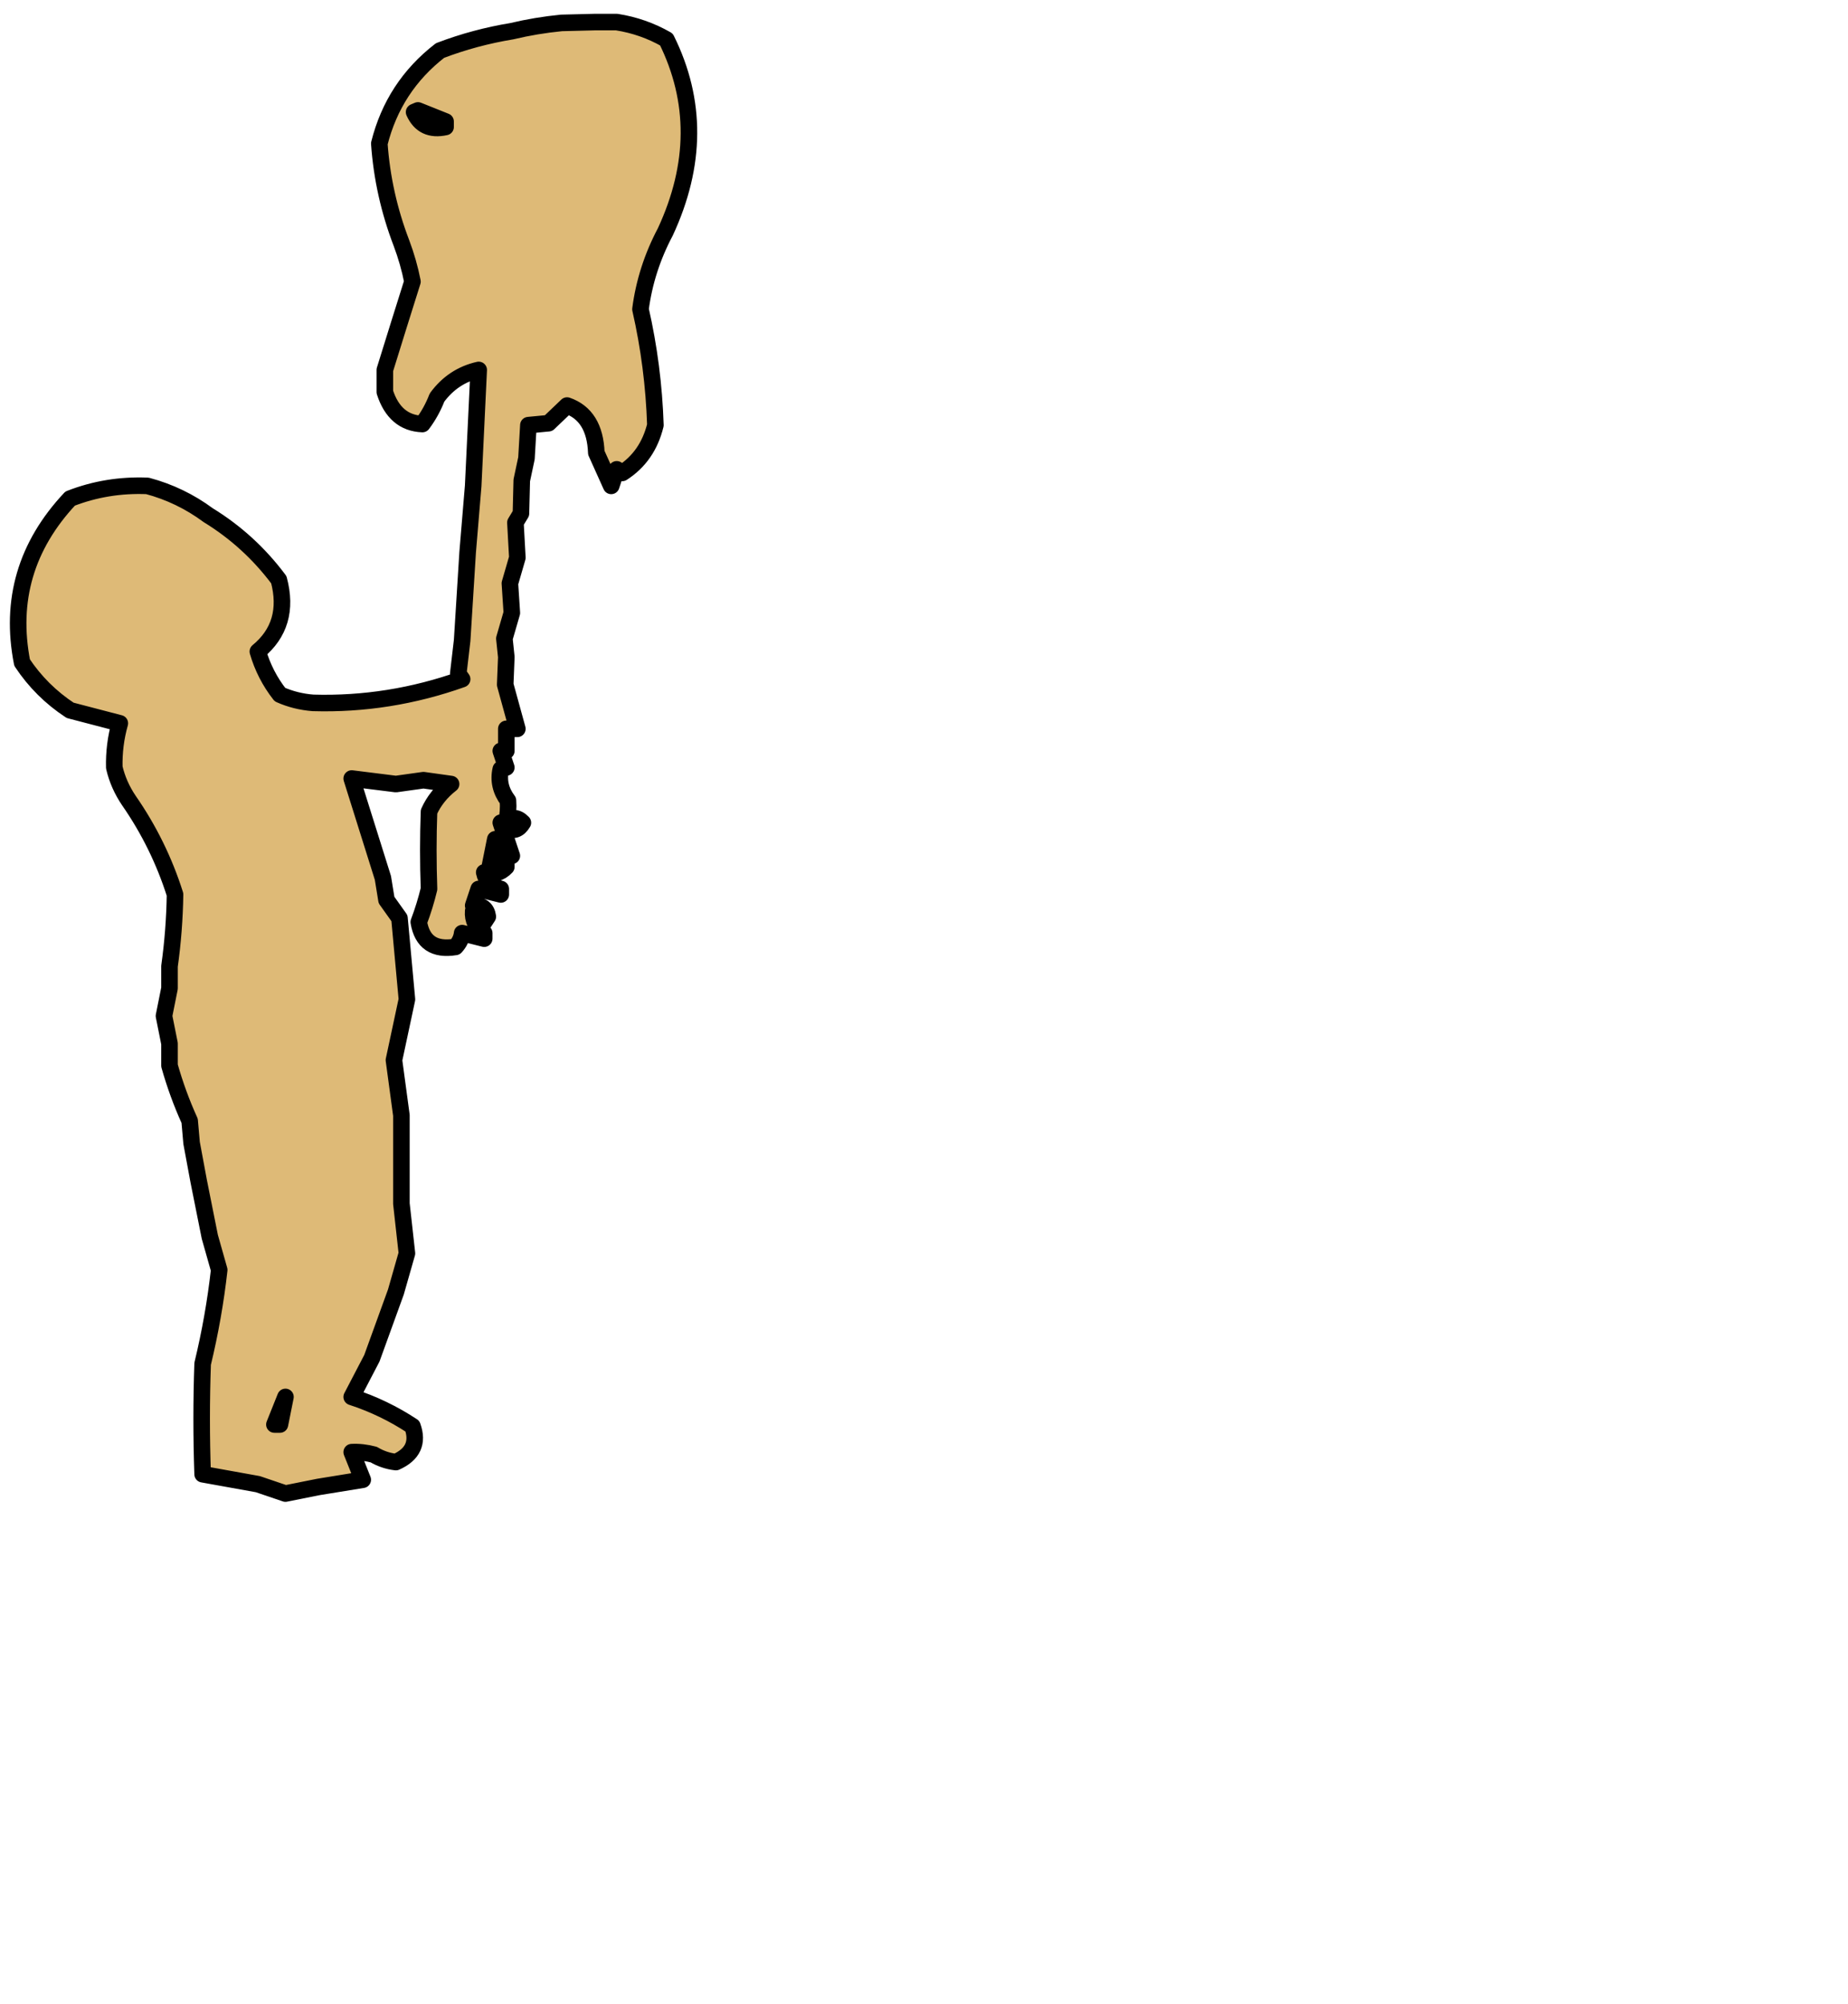
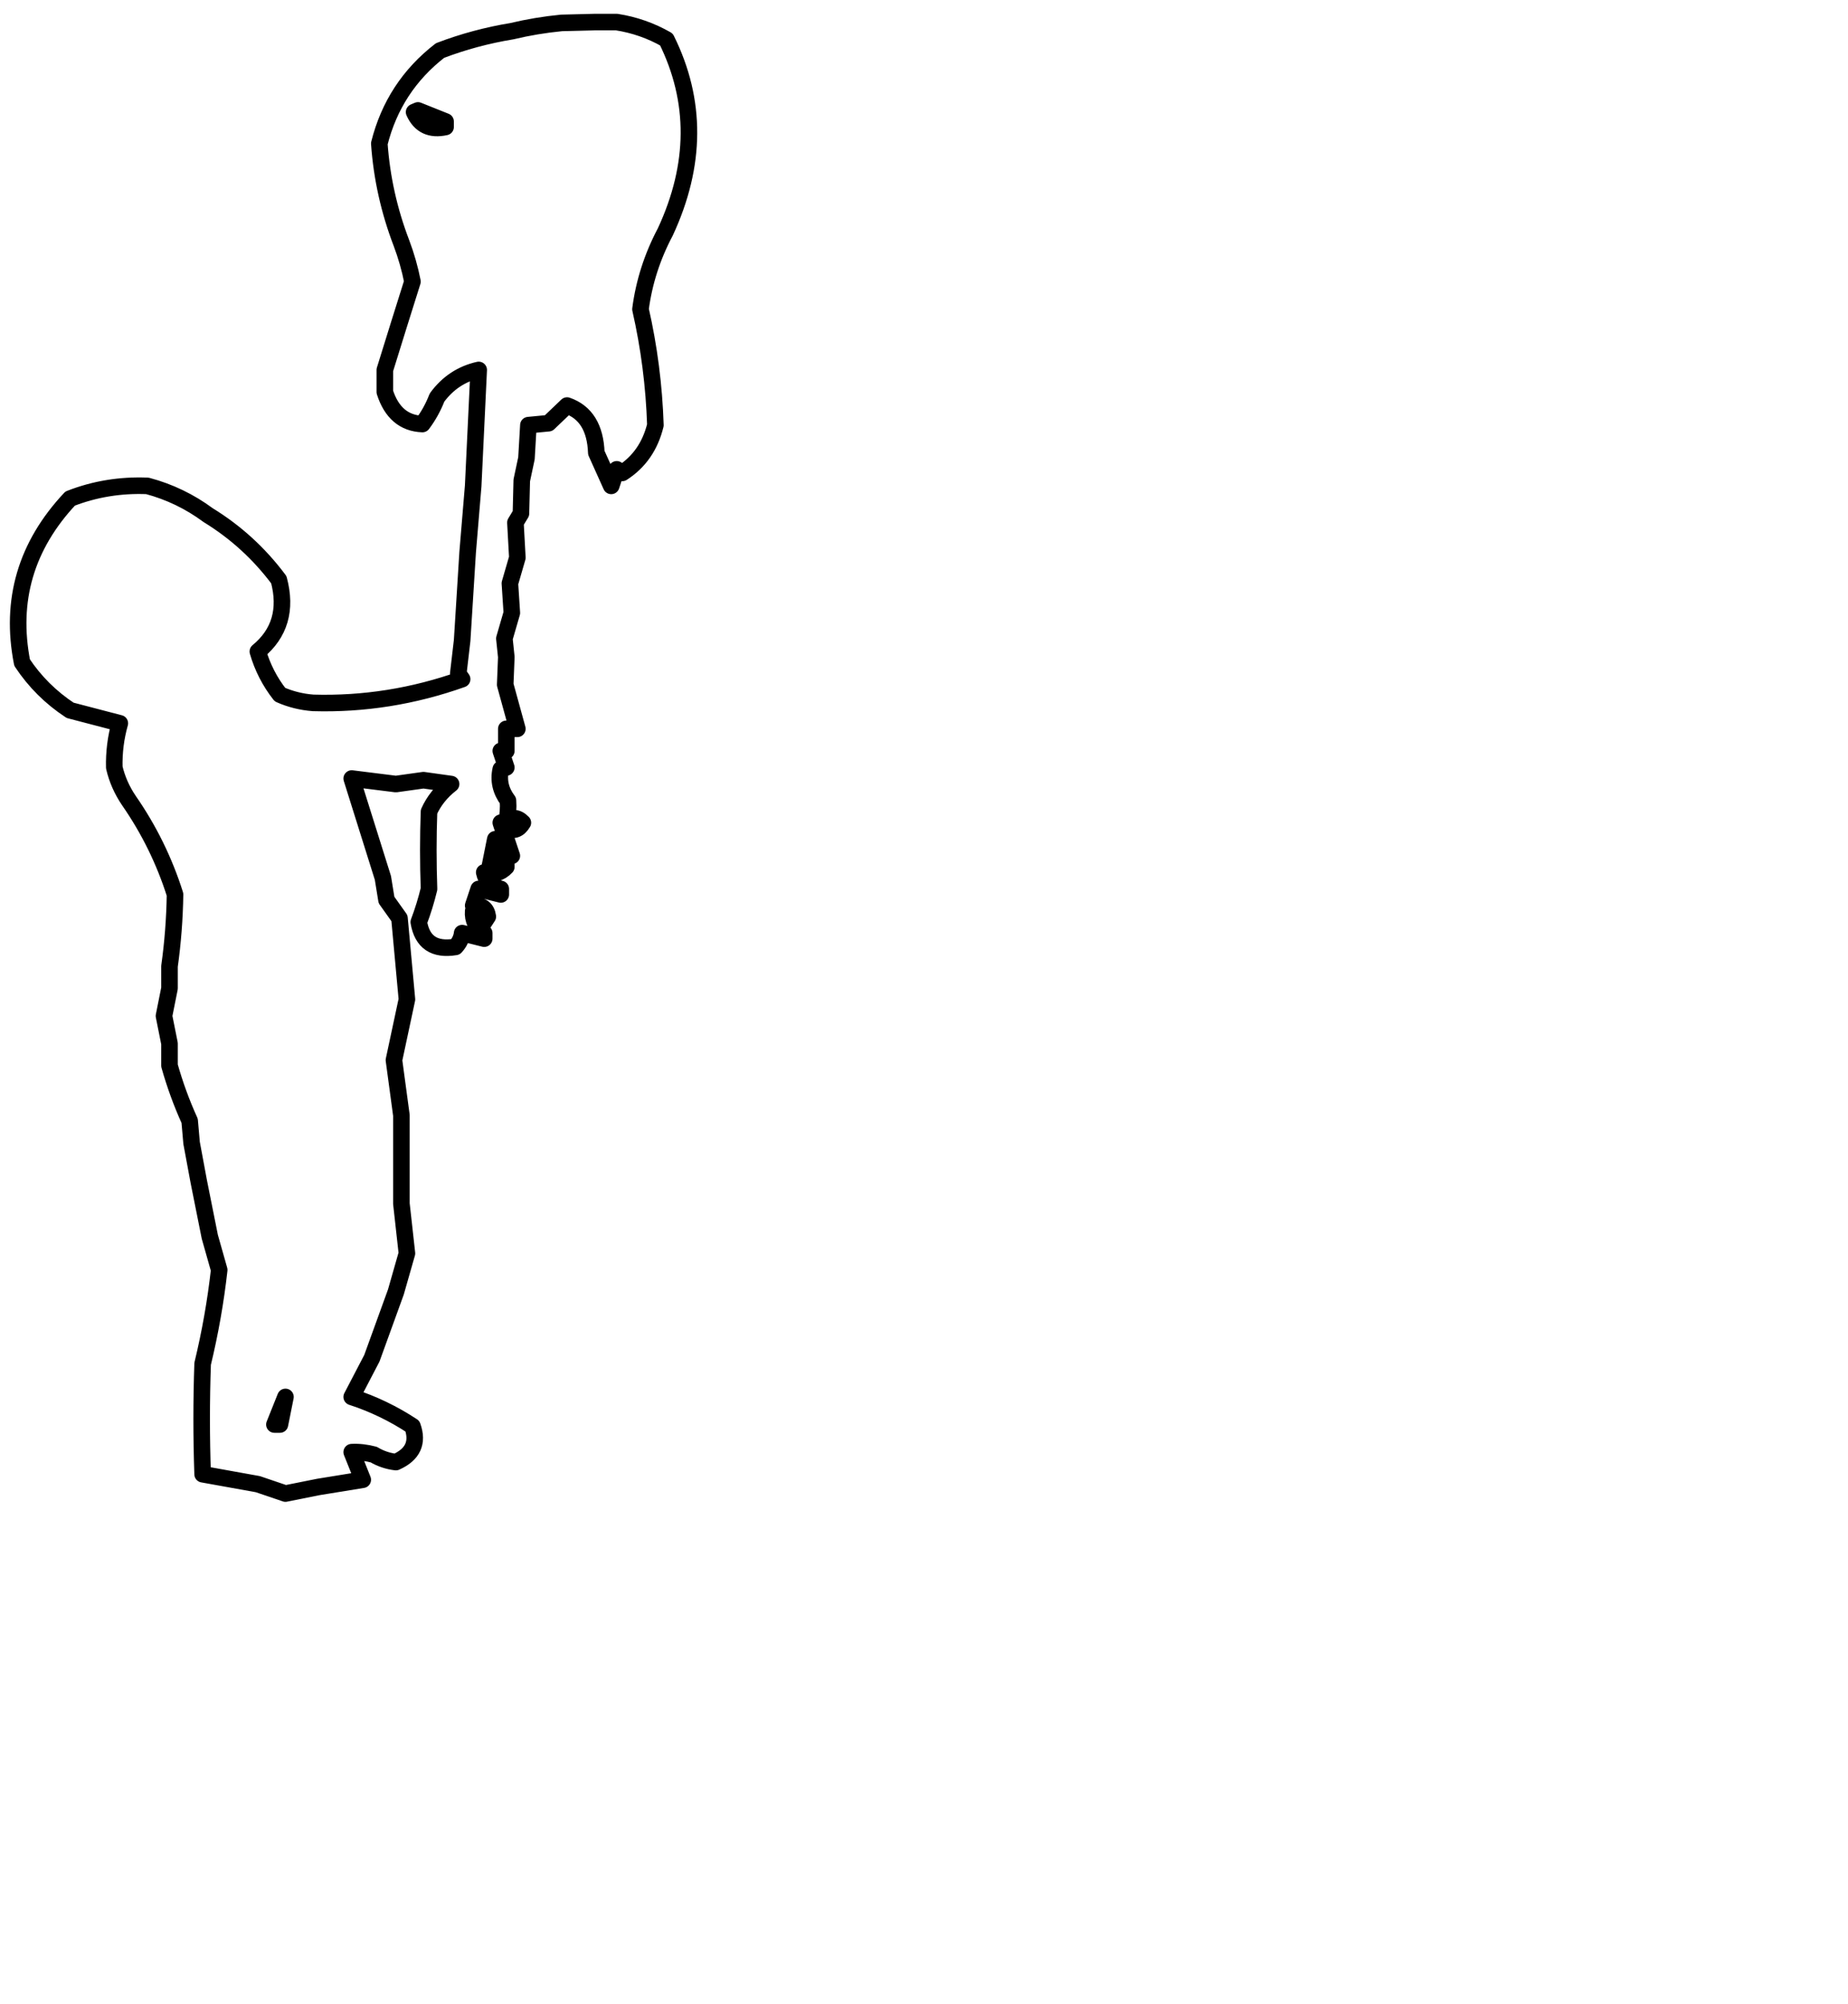
<svg xmlns="http://www.w3.org/2000/svg" height="363.0px" width="334.7px">
  <g transform="matrix(1.0, 0.0, 0.0, 1.0, -58.3, -7.0)">
-     <path d="M110.0 260.0 L108.0 265.0 109.0 265.0 110.0 260.0 M134.0 27.0 L133.3 27.3 Q134.9 30.9 139.0 30.0 L139.0 29.0 134.0 27.0 M145.0 74.0 Q140.35 75.05 137.45 79.0 136.45 81.6 134.8 83.8 129.8 83.6 128.0 78.0 L128.0 74.0 Q130.6 65.6 133.0 58.0 132.3 54.45 131.0 51.0 127.65 42.25 127.0 33.0 129.6 22.65 138.0 16.15 144.3 13.75 151.0 12.65 155.4 11.6 160.0 11.15 L166.0 11.0 170.0 11.0 Q174.8 11.75 179.0 14.15 187.25 30.8 178.8 49.0 175.25 55.7 174.3 63.0 176.65 73.3 177.0 84.0 175.6 89.7 171.0 92.65 L170.0 92.0 169.0 95.0 166.3 89.0 Q166.05 82.2 161.0 80.45 L157.65 83.65 154.0 84.0 153.65 90.0 152.8 94.0 152.65 100.0 151.65 101.65 152.0 108.0 150.65 112.65 151.0 118.0 149.65 122.65 150.0 126.0 149.8 131.0 152.0 139.0 150.0 139.0 150.0 143.0 149.0 143.0 150.0 146.0 149.0 146.3 Q148.3 149.35 150.3 152.0 150.45 153.95 150.0 156.0 151.45 154.4 153.0 156.0 151.9 157.9 150.0 157.0 L150.0 156.0 149.0 156.0 151.0 162.0 150.0 162.0 149.0 159.0 148.0 159.0 147.0 164.0 150.0 163.0 150.0 164.0 Q148.35 165.75 146.0 165.0 146.5 167.4 149.0 168.0 L149.0 169.0 145.0 168.0 144.0 171.0 Q146.35 170.85 146.65 173.0 L146.0 174.0 145.0 174.0 144.0 172.0 Q143.8 174.45 146.0 176.0 L146.0 177.0 142.0 176.0 Q141.85 177.35 140.8 178.5 135.05 179.45 134.15 174.0 135.25 171.1 136.0 168.0 135.75 160.9 136.0 154.0 137.3 151.1 140.0 149.0 L135.0 148.3 130.0 149.0 122.0 148.0 127.65 166.0 128.3 170.0 130.65 173.3 132.0 188.0 129.65 199.0 131.0 209.0 131.0 225.0 132.0 234.0 130.0 241.0 125.65 253.0 122.0 260.0 Q127.85 261.9 133.0 265.3 134.6 269.75 130.0 271.8 127.85 271.55 126.0 270.45 123.95 269.9 122.0 270.0 L124.0 275.0 116.0 276.3 110.0 277.5 105.0 275.8 95.0 274.0 Q94.65 263.95 95.0 254.0 97.05 245.5 98.0 237.0 L96.3 231.0 94.3 221.0 93.0 214.0 92.65 210.0 Q90.45 205.15 89.0 200.0 L89.0 196.0 88.0 191.0 89.0 186.0 89.0 182.0 Q89.9 175.55 90.0 169.0 87.1 159.85 81.65 152.0 79.75 149.2 79.0 146.0 78.9 141.9 80.0 138.0 L71.0 135.65 Q65.75 132.2 62.3 127.0 59.0 110.1 71.0 97.3 77.65 94.7 85.0 95.0 91.0 96.6 96.0 100.3 103.5 104.9 108.8 112.0 110.95 120.1 105.0 125.0 106.25 129.3 109.0 132.8 111.8 134.05 115.0 134.3 128.8 134.7 142.0 130.0 L141.3 129.0 142.0 123.0 143.0 107.0 144.0 95.0 145.0 74.0" fill="#deba77" fill-rule="evenodd" stroke="none" />
    <path d="M145.0 74.0 L144.0 95.0 143.0 107.0 142.0 123.0 141.3 129.0 142.0 130.0 Q128.8 134.7 115.0 134.3 111.8 134.05 109.0 132.8 106.25 129.3 105.0 125.0 110.95 120.1 108.8 112.0 103.5 104.9 96.0 100.3 91.0 96.6 85.0 95.0 77.65 94.7 71.0 97.3 59.0 110.1 62.3 127.0 65.75 132.2 71.0 135.65 L80.0 138.0 Q78.9 141.9 79.0 146.0 79.75 149.2 81.65 152.0 87.1 159.85 90.0 169.0 89.9 175.55 89.0 182.0 L89.0 186.0 88.0 191.0 89.0 196.0 89.0 200.0 Q90.45 205.15 92.65 210.0 L93.0 214.0 94.3 221.0 96.3 231.0 98.0 237.0 Q97.05 245.5 95.0 254.0 94.65 263.95 95.0 274.0 L105.0 275.8 110.0 277.5 116.0 276.3 124.0 275.0 122.0 270.0 Q123.95 269.9 126.0 270.45 127.85 271.55 130.0 271.8 134.6 269.75 133.0 265.3 127.85 261.9 122.0 260.0 L125.65 253.0 130.0 241.0 132.0 234.0 131.0 225.0 131.0 209.0 129.65 199.0 132.0 188.0 130.65 173.3 128.3 170.0 127.65 166.0 122.0 148.0 130.0 149.0 135.0 148.3 140.0 149.0 Q137.3 151.1 136.0 154.0 135.75 160.9 136.0 168.0 135.25 171.1 134.15 174.0 135.05 179.45 140.8 178.5 141.85 177.35 142.0 176.0 L146.0 177.0 146.0 176.0 Q143.8 174.45 144.0 172.0 L145.0 174.0 146.0 174.0 146.65 173.0 Q146.35 170.85 144.0 171.0 L145.0 168.0 149.0 169.0 149.0 168.0 Q146.5 167.4 146.0 165.0 148.35 165.75 150.0 164.0 L150.0 163.0 147.0 164.0 148.0 159.0 149.0 159.0 150.0 162.0 151.0 162.0 149.0 156.0 150.0 156.0 150.0 157.0 Q151.9 157.9 153.0 156.0 151.45 154.4 150.0 156.0 150.45 153.95 150.3 152.0 148.3 149.35 149.0 146.3 L150.0 146.0 149.0 143.0 150.0 143.0 150.0 139.0 152.0 139.0 149.8 131.0 150.0 126.0 149.65 122.65 151.0 118.0 150.65 112.65 152.0 108.0 151.65 101.65 152.65 100.0 152.8 94.0 153.65 90.0 154.0 84.0 157.65 83.65 161.0 80.45 Q166.05 82.2 166.3 89.0 L169.0 95.0 170.0 92.0 171.0 92.65 Q175.6 89.7 177.0 84.0 176.65 73.3 174.3 63.0 175.25 55.7 178.8 49.0 187.25 30.8 179.0 14.15 174.8 11.75 170.0 11.0 L166.0 11.0 160.0 11.15 Q155.4 11.6 151.0 12.65 144.3 13.75 138.0 16.15 129.6 22.65 127.0 33.0 127.65 42.25 131.0 51.0 132.3 54.45 133.0 58.0 130.6 65.6 128.0 74.0 L128.0 78.0 Q129.8 83.6 134.8 83.8 136.45 81.6 137.45 79.0 140.35 75.05 145.0 74.0 M134.0 27.0 L139.0 29.0 139.0 30.0 Q134.9 30.9 133.3 27.3 L134.0 27.0 M110.0 260.0 L109.0 265.0 108.0 265.0 110.0 260.0" fill="none" stroke="#000000" stroke-linecap="round" stroke-linejoin="round" stroke-width="3.0" />
  </g>
</svg>